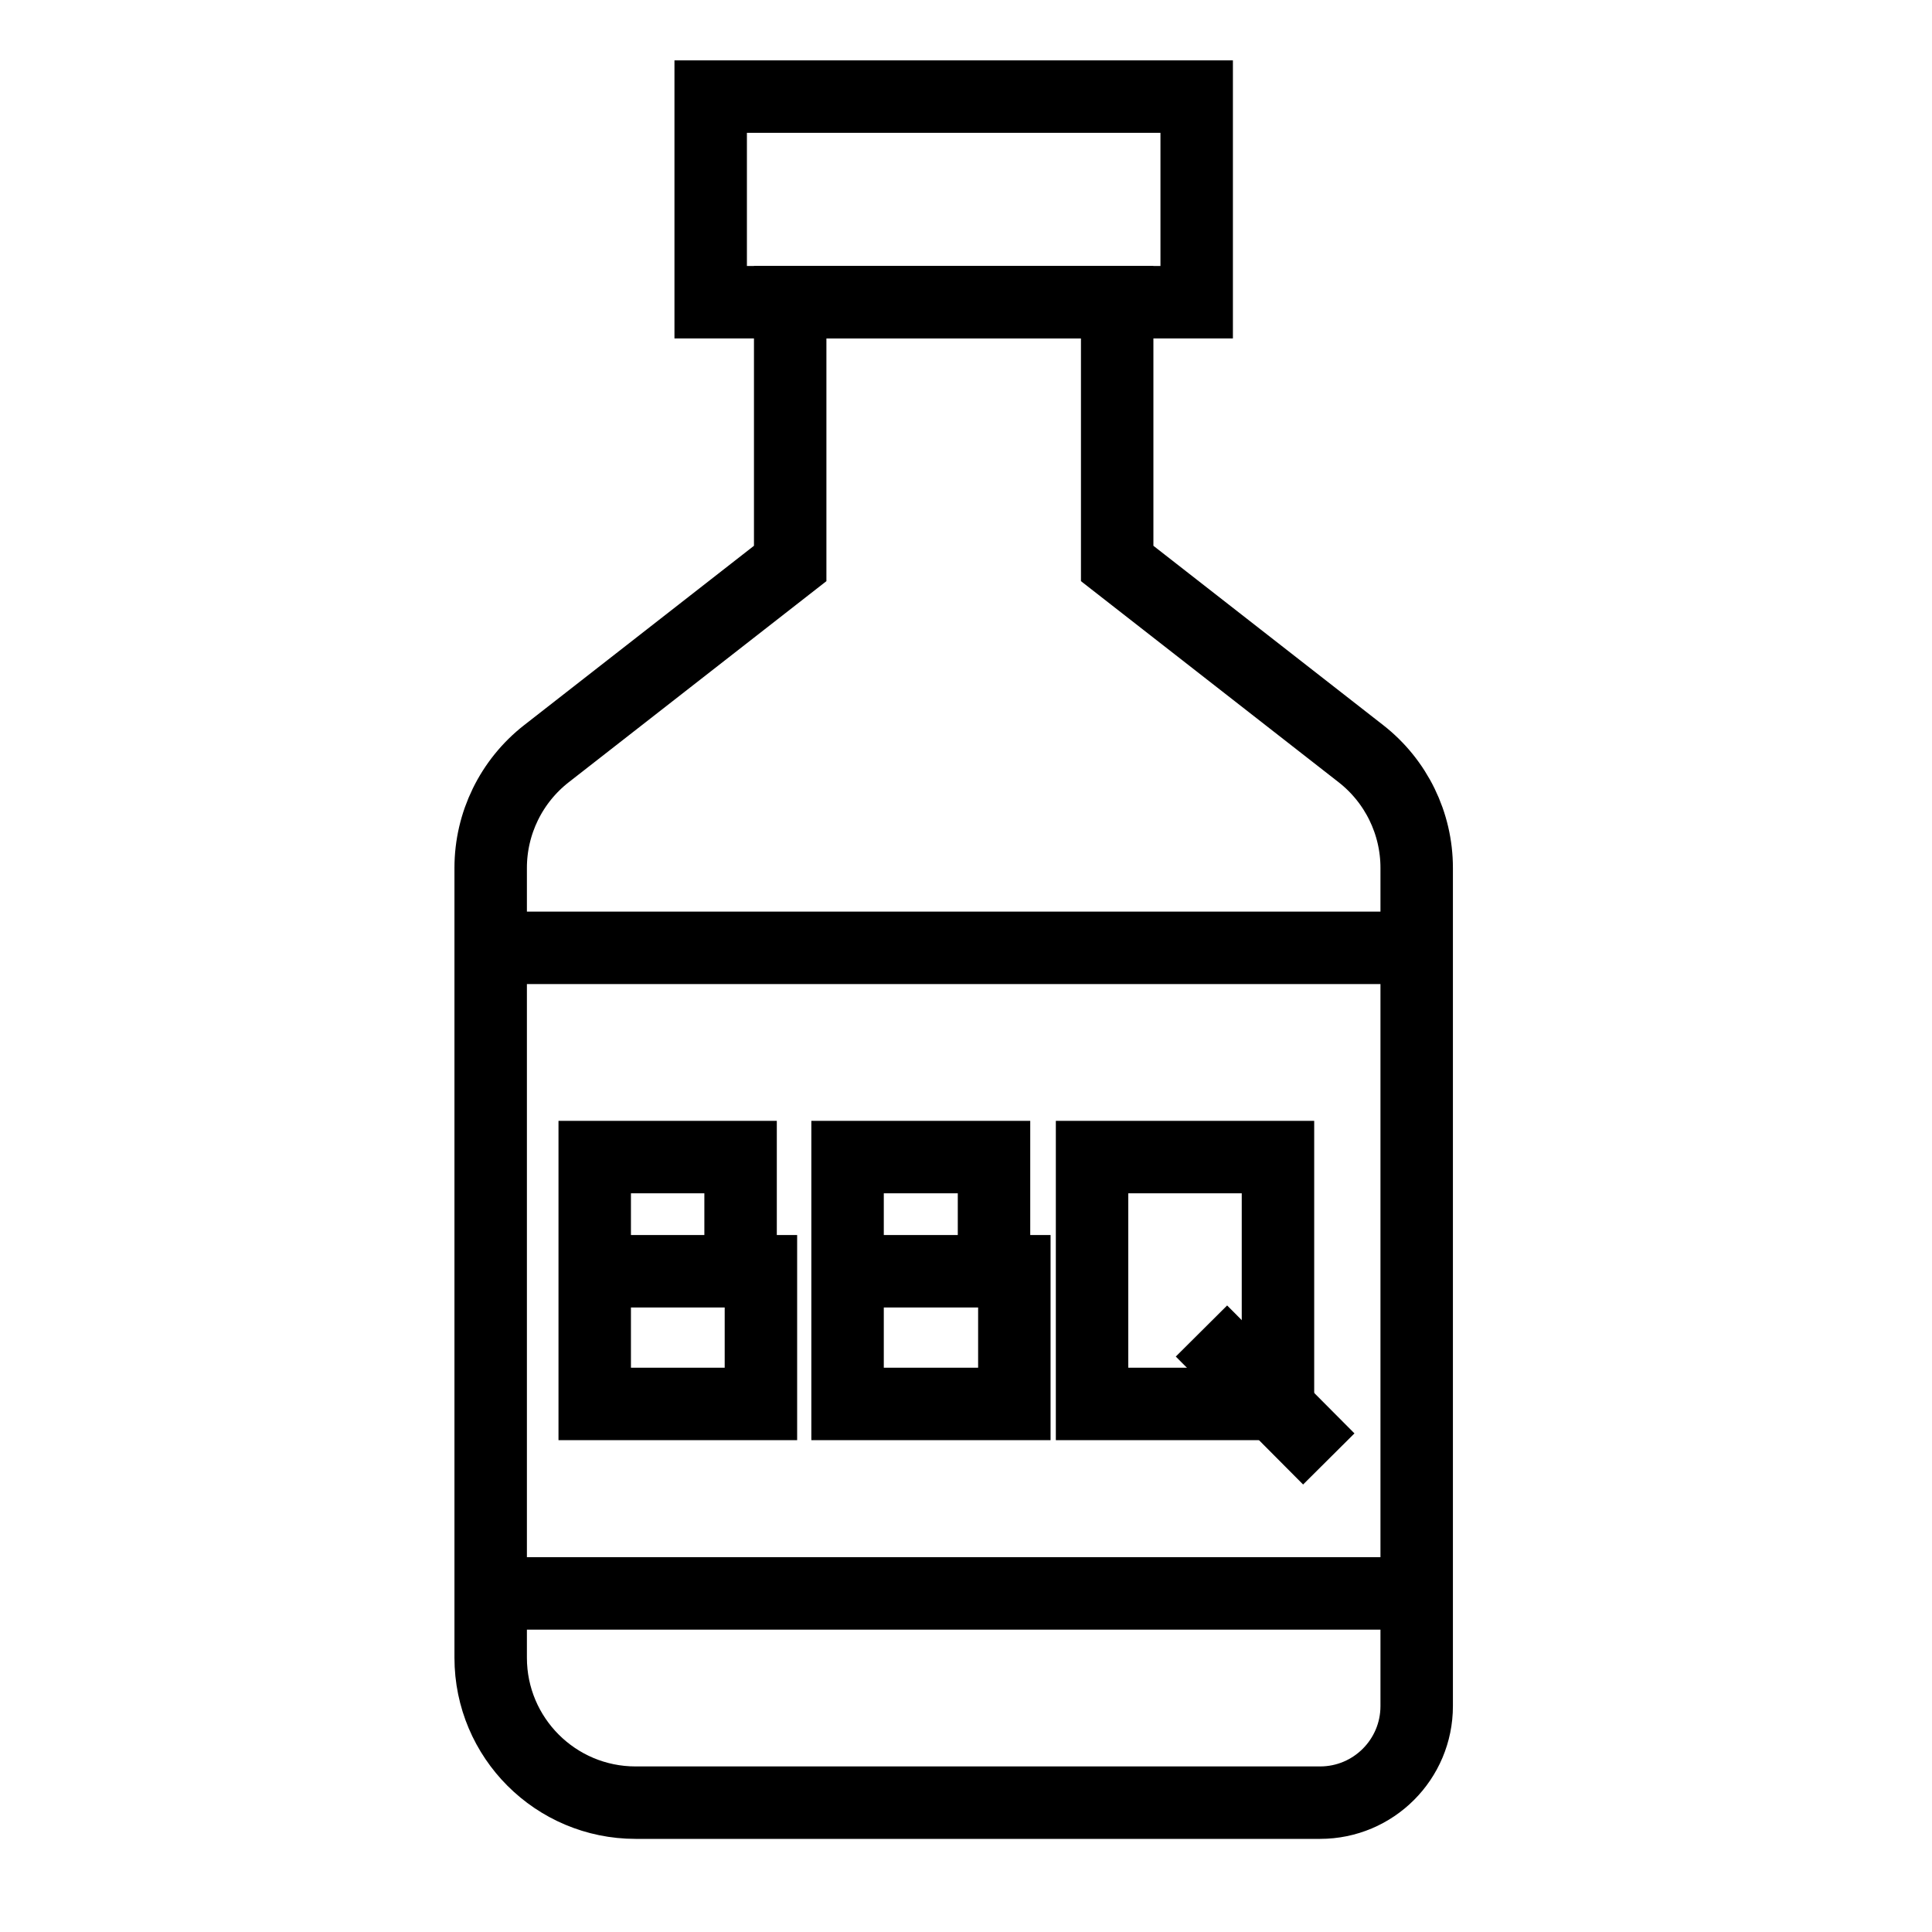
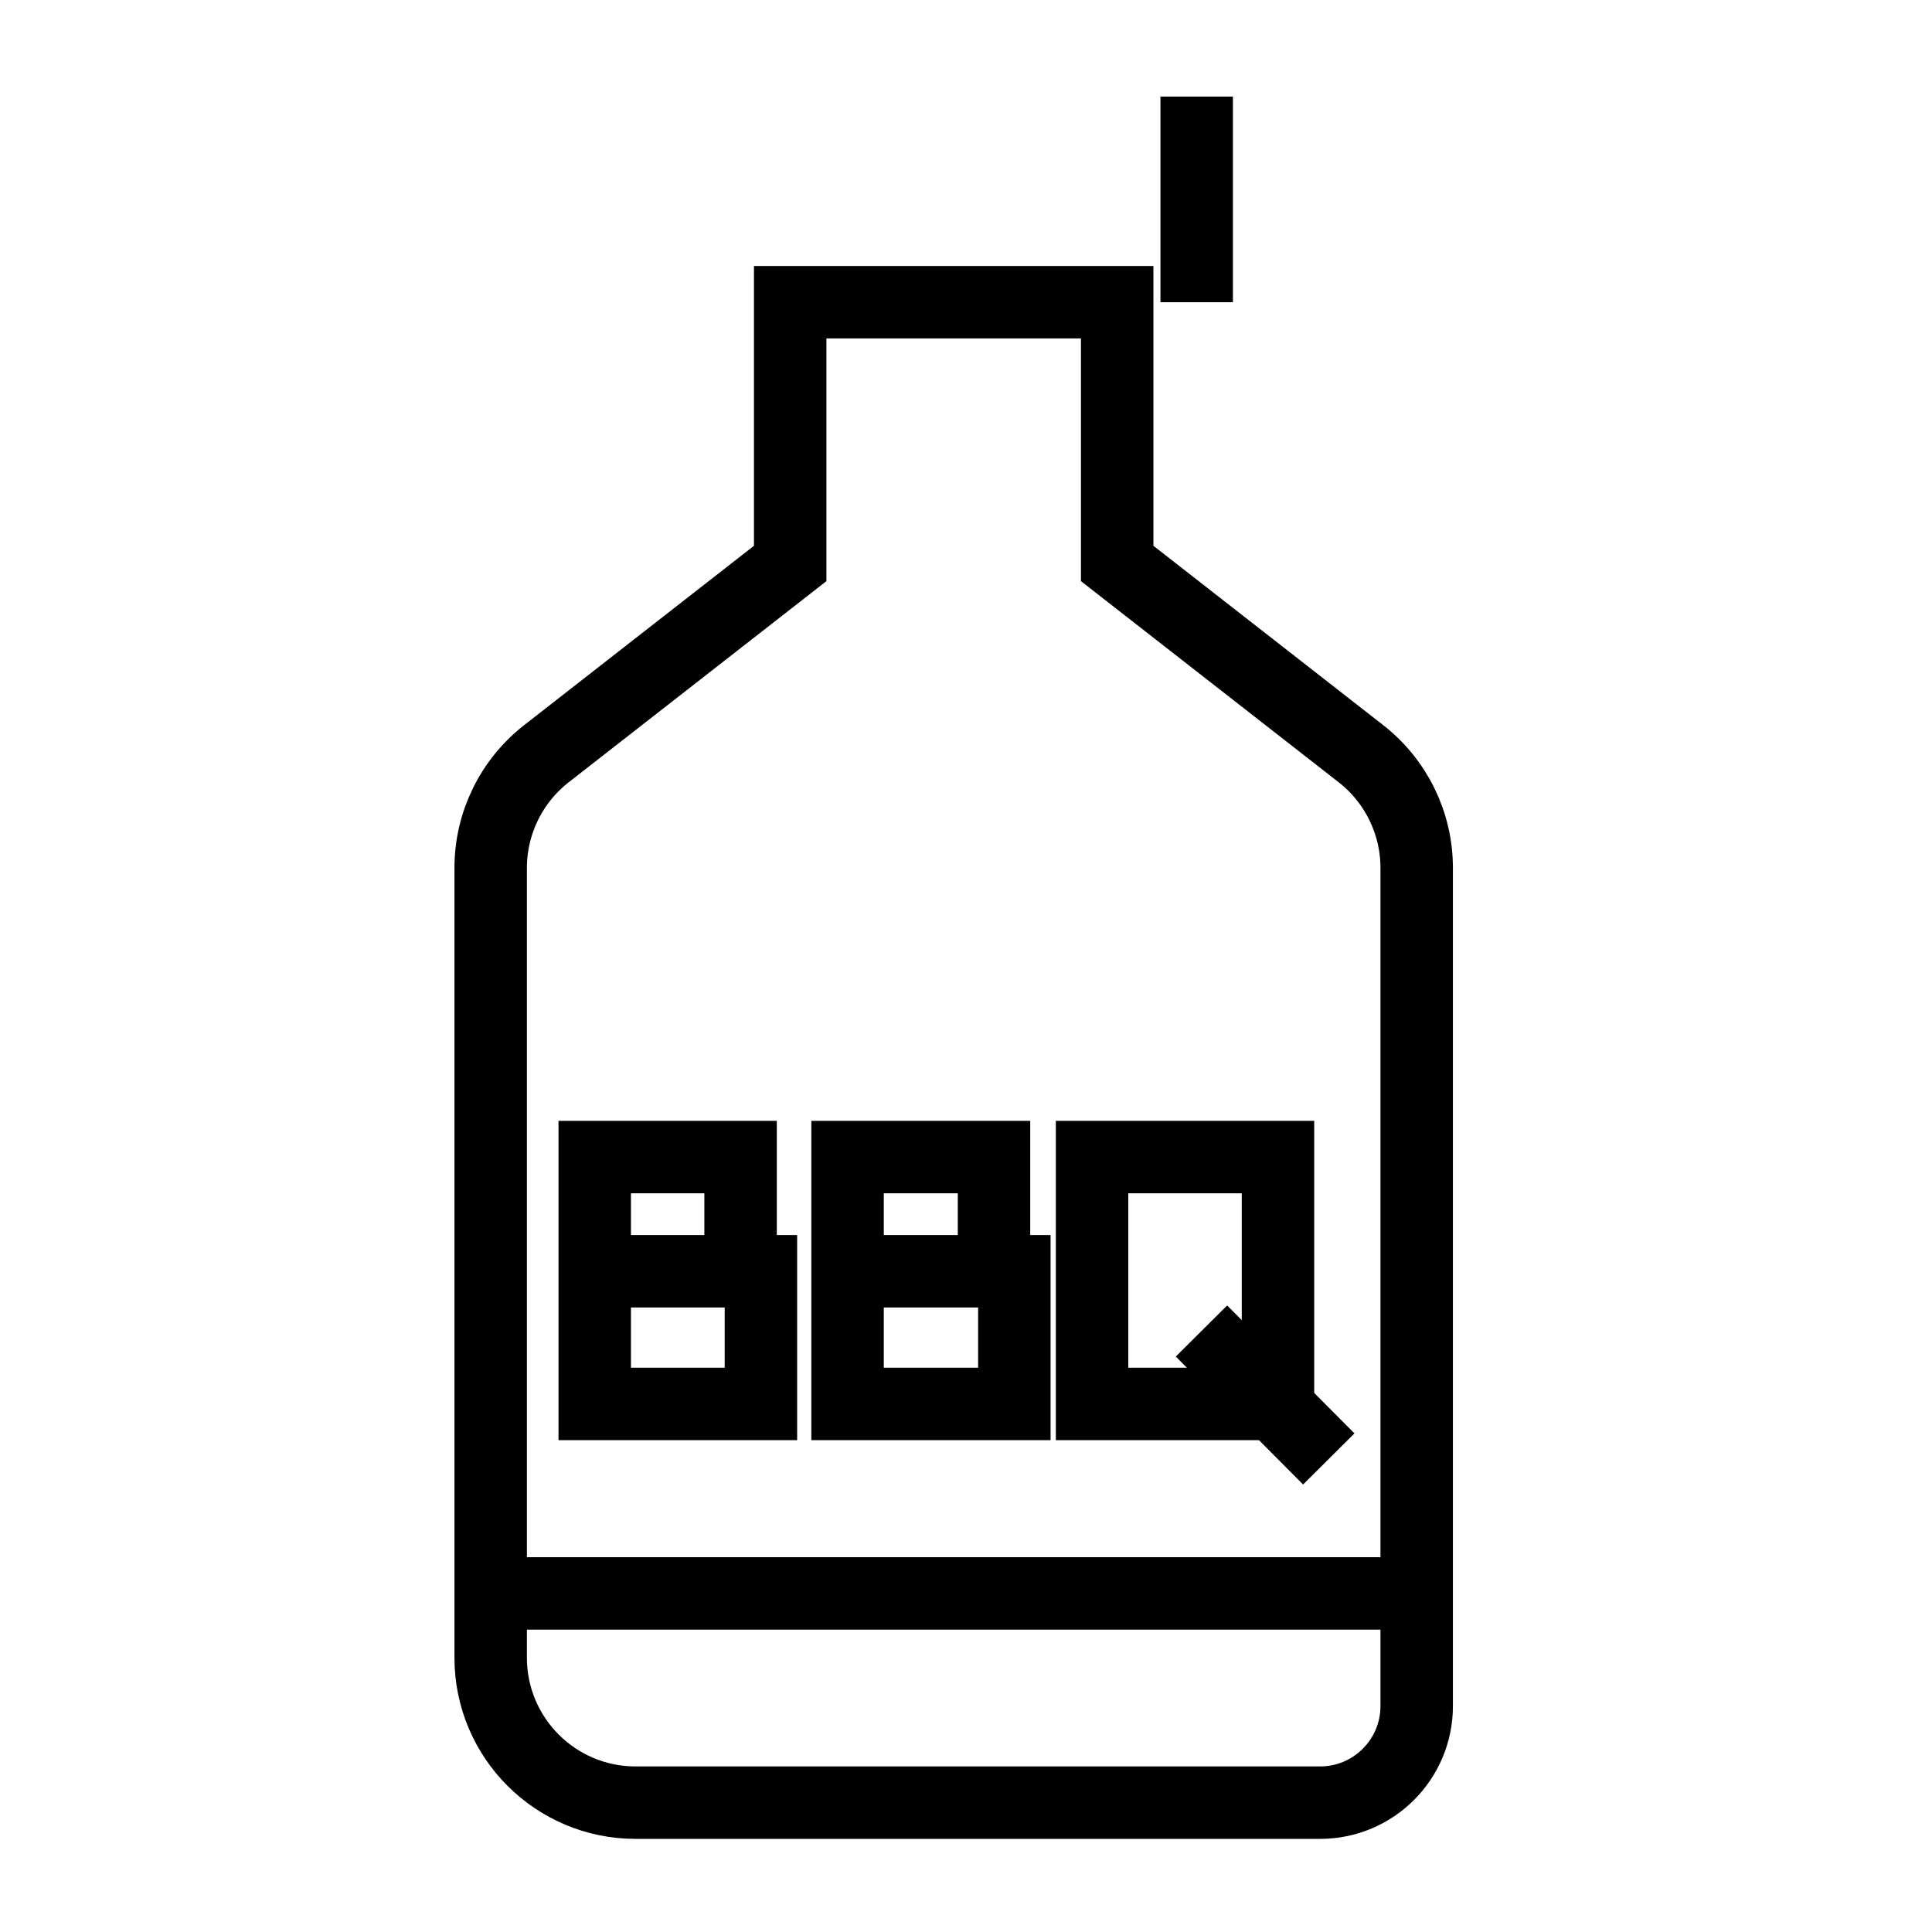
<svg xmlns="http://www.w3.org/2000/svg" width="40" height="40" viewBox="0 0 40 40" fill="none">
  <rect width="40" height="40" fill="white" />
-   <path d="M24.776 2H14.714V6.257H24.776V2Z" stroke="black" stroke-width="1.5" stroke-miterlimit="10" />
+   <path d="M24.776 2V6.257H24.776V2Z" stroke="black" stroke-width="1.5" stroke-miterlimit="10" />
  <path d="M23.13 11.666V6.257H16.36V11.666L11.314 15.604C10.585 16.173 10.159 17.045 10.159 17.969V34.322C10.159 35.979 11.503 37.322 13.159 37.322H27.331C28.435 37.322 29.331 36.427 29.331 35.322V17.969C29.331 17.045 28.905 16.173 28.176 15.604L23.13 11.666Z" stroke="black" stroke-width="1.5" stroke-miterlimit="10" />
-   <path d="M10.159 19.624H29.331" stroke="black" stroke-width="1.5" stroke-miterlimit="10" />
  <path d="M10.159 32.99H29.331" stroke="black" stroke-width="1.5" stroke-miterlimit="10" />
  <path d="M12.313 26.32H15.754V29.067H12.313V23.956H15.333V26.32" stroke="black" stroke-width="1.5" stroke-miterlimit="10" />
  <path d="M17.548 26.32H21.001V29.067H17.548V23.956H20.58V26.32" stroke="black" stroke-width="1.5" stroke-miterlimit="10" />
  <path d="M26.459 23.956H22.61V29.067H26.459V23.956Z" stroke="black" stroke-width="1.5" stroke-miterlimit="10" />
  <path d="M24.875 27.557L27.511 30.206" stroke="black" stroke-width="1.5" stroke-miterlimit="10" />
</svg>